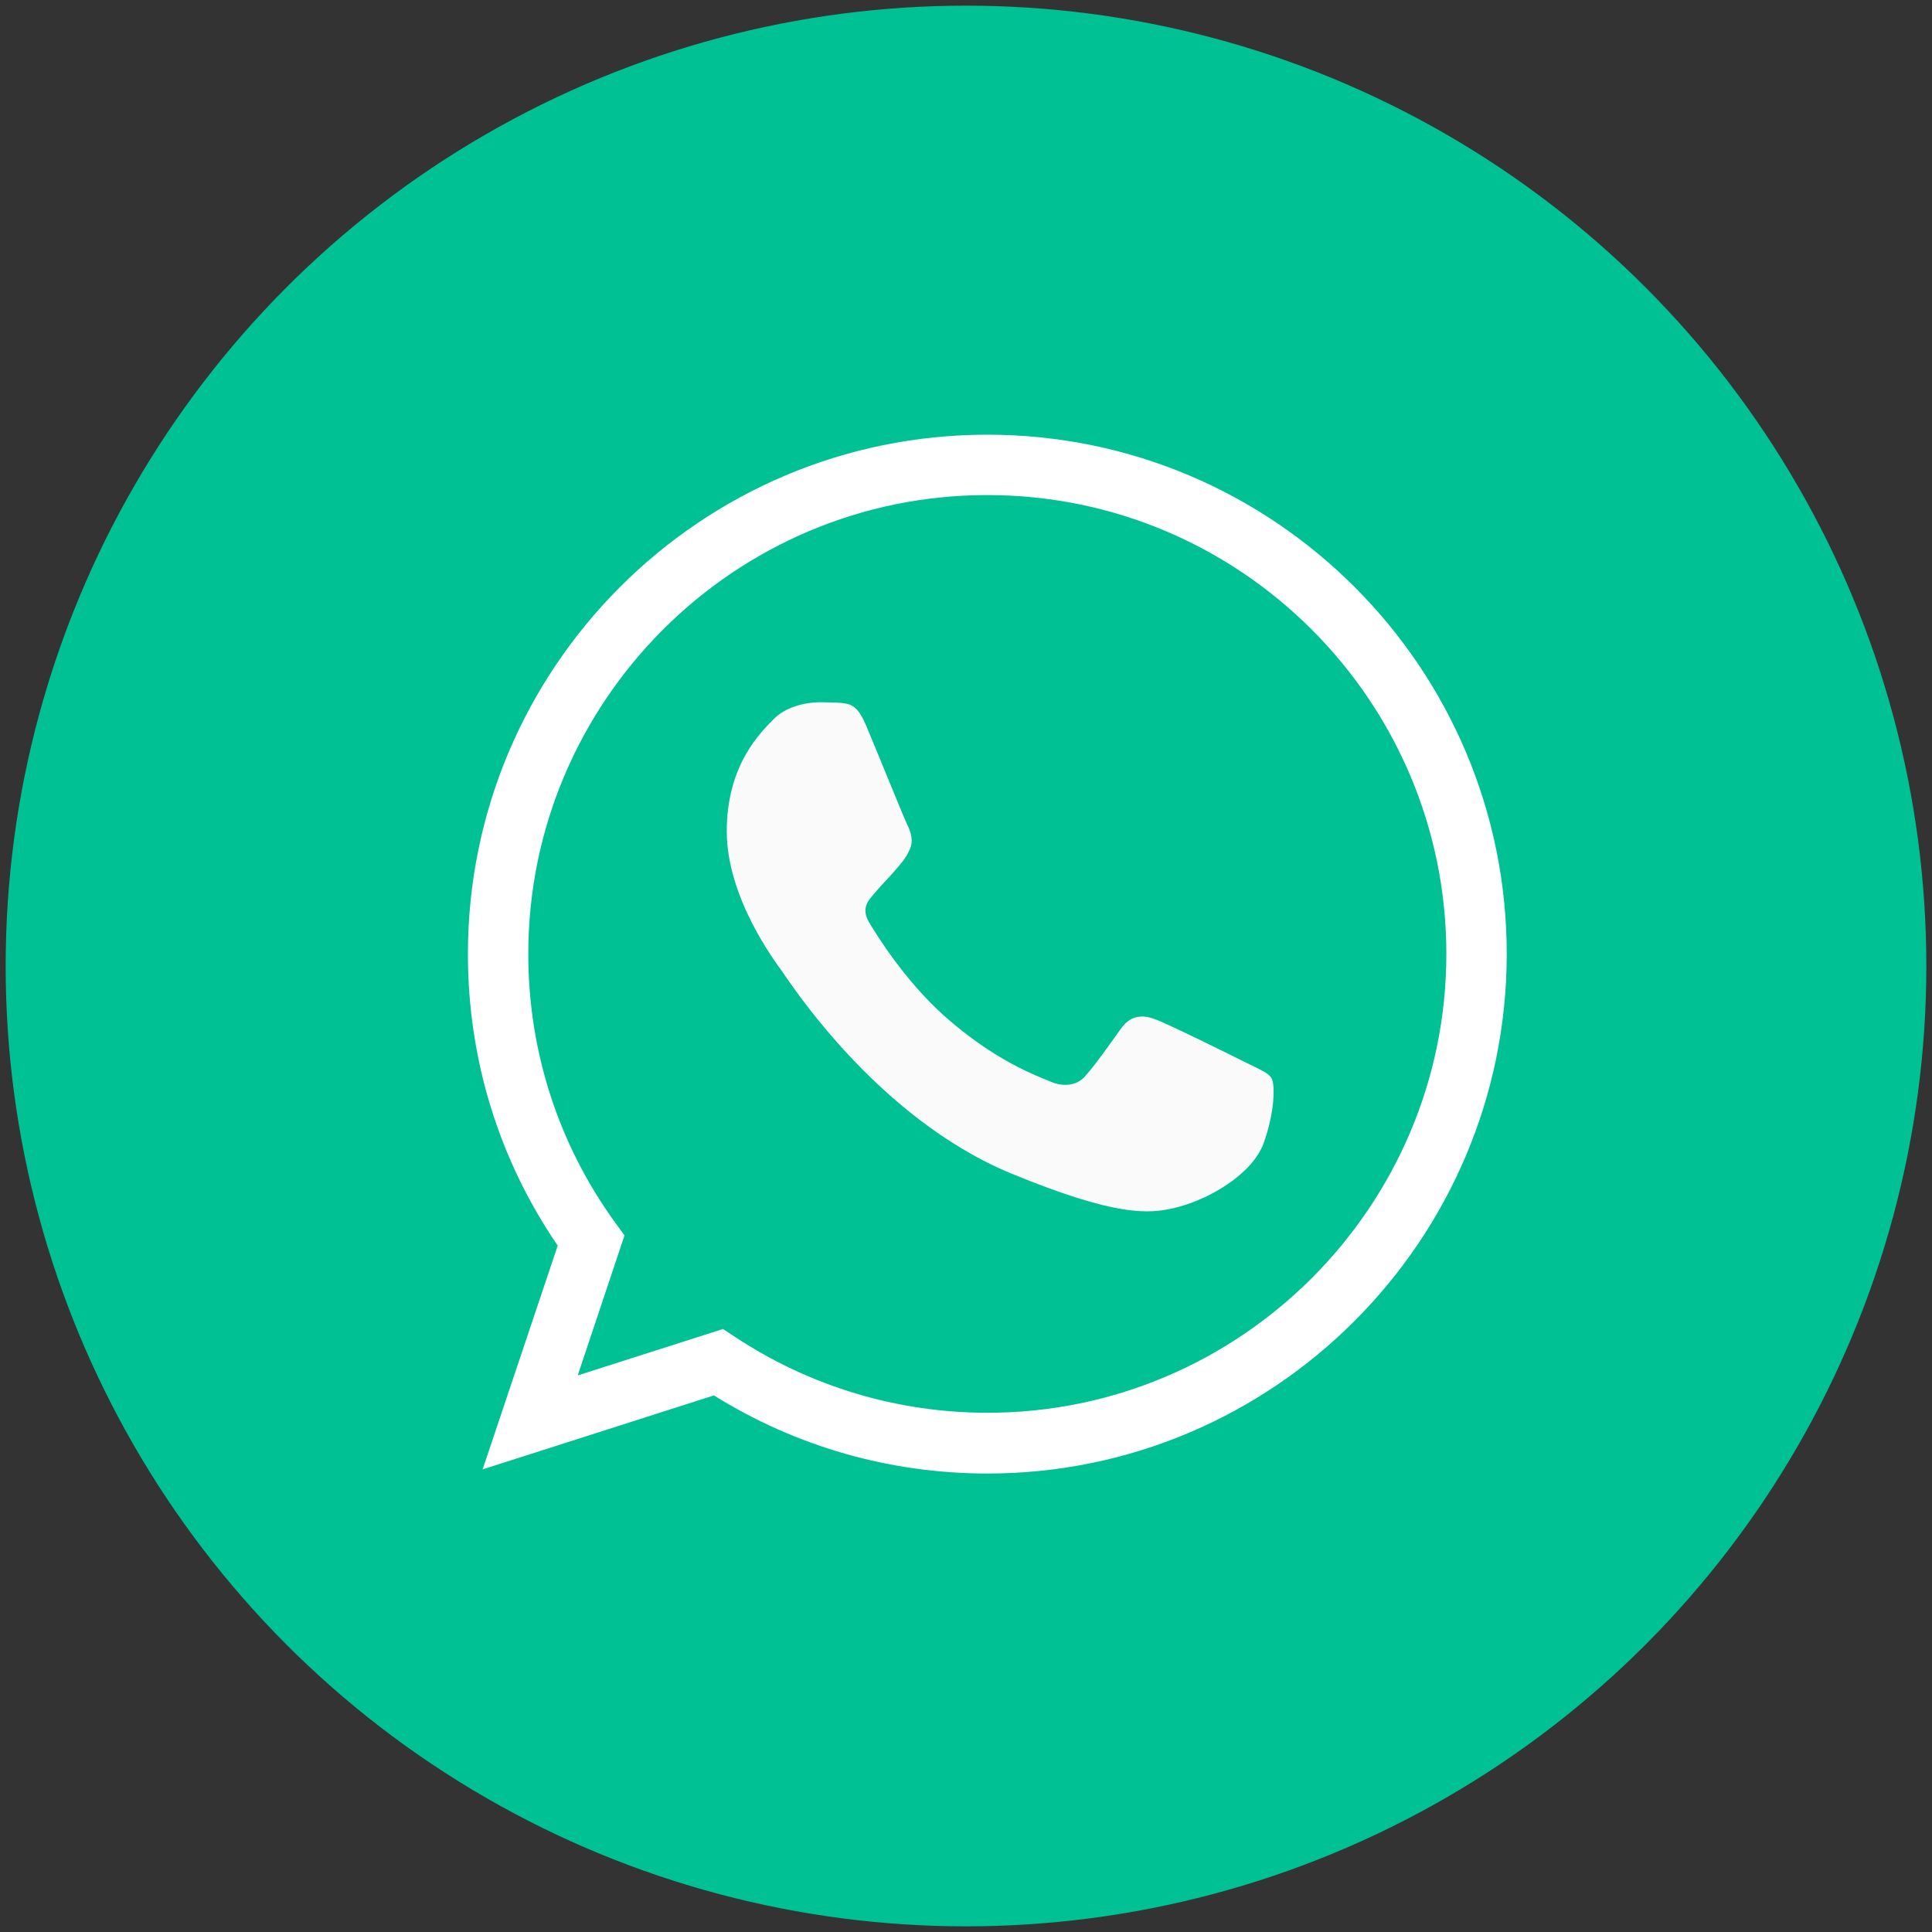
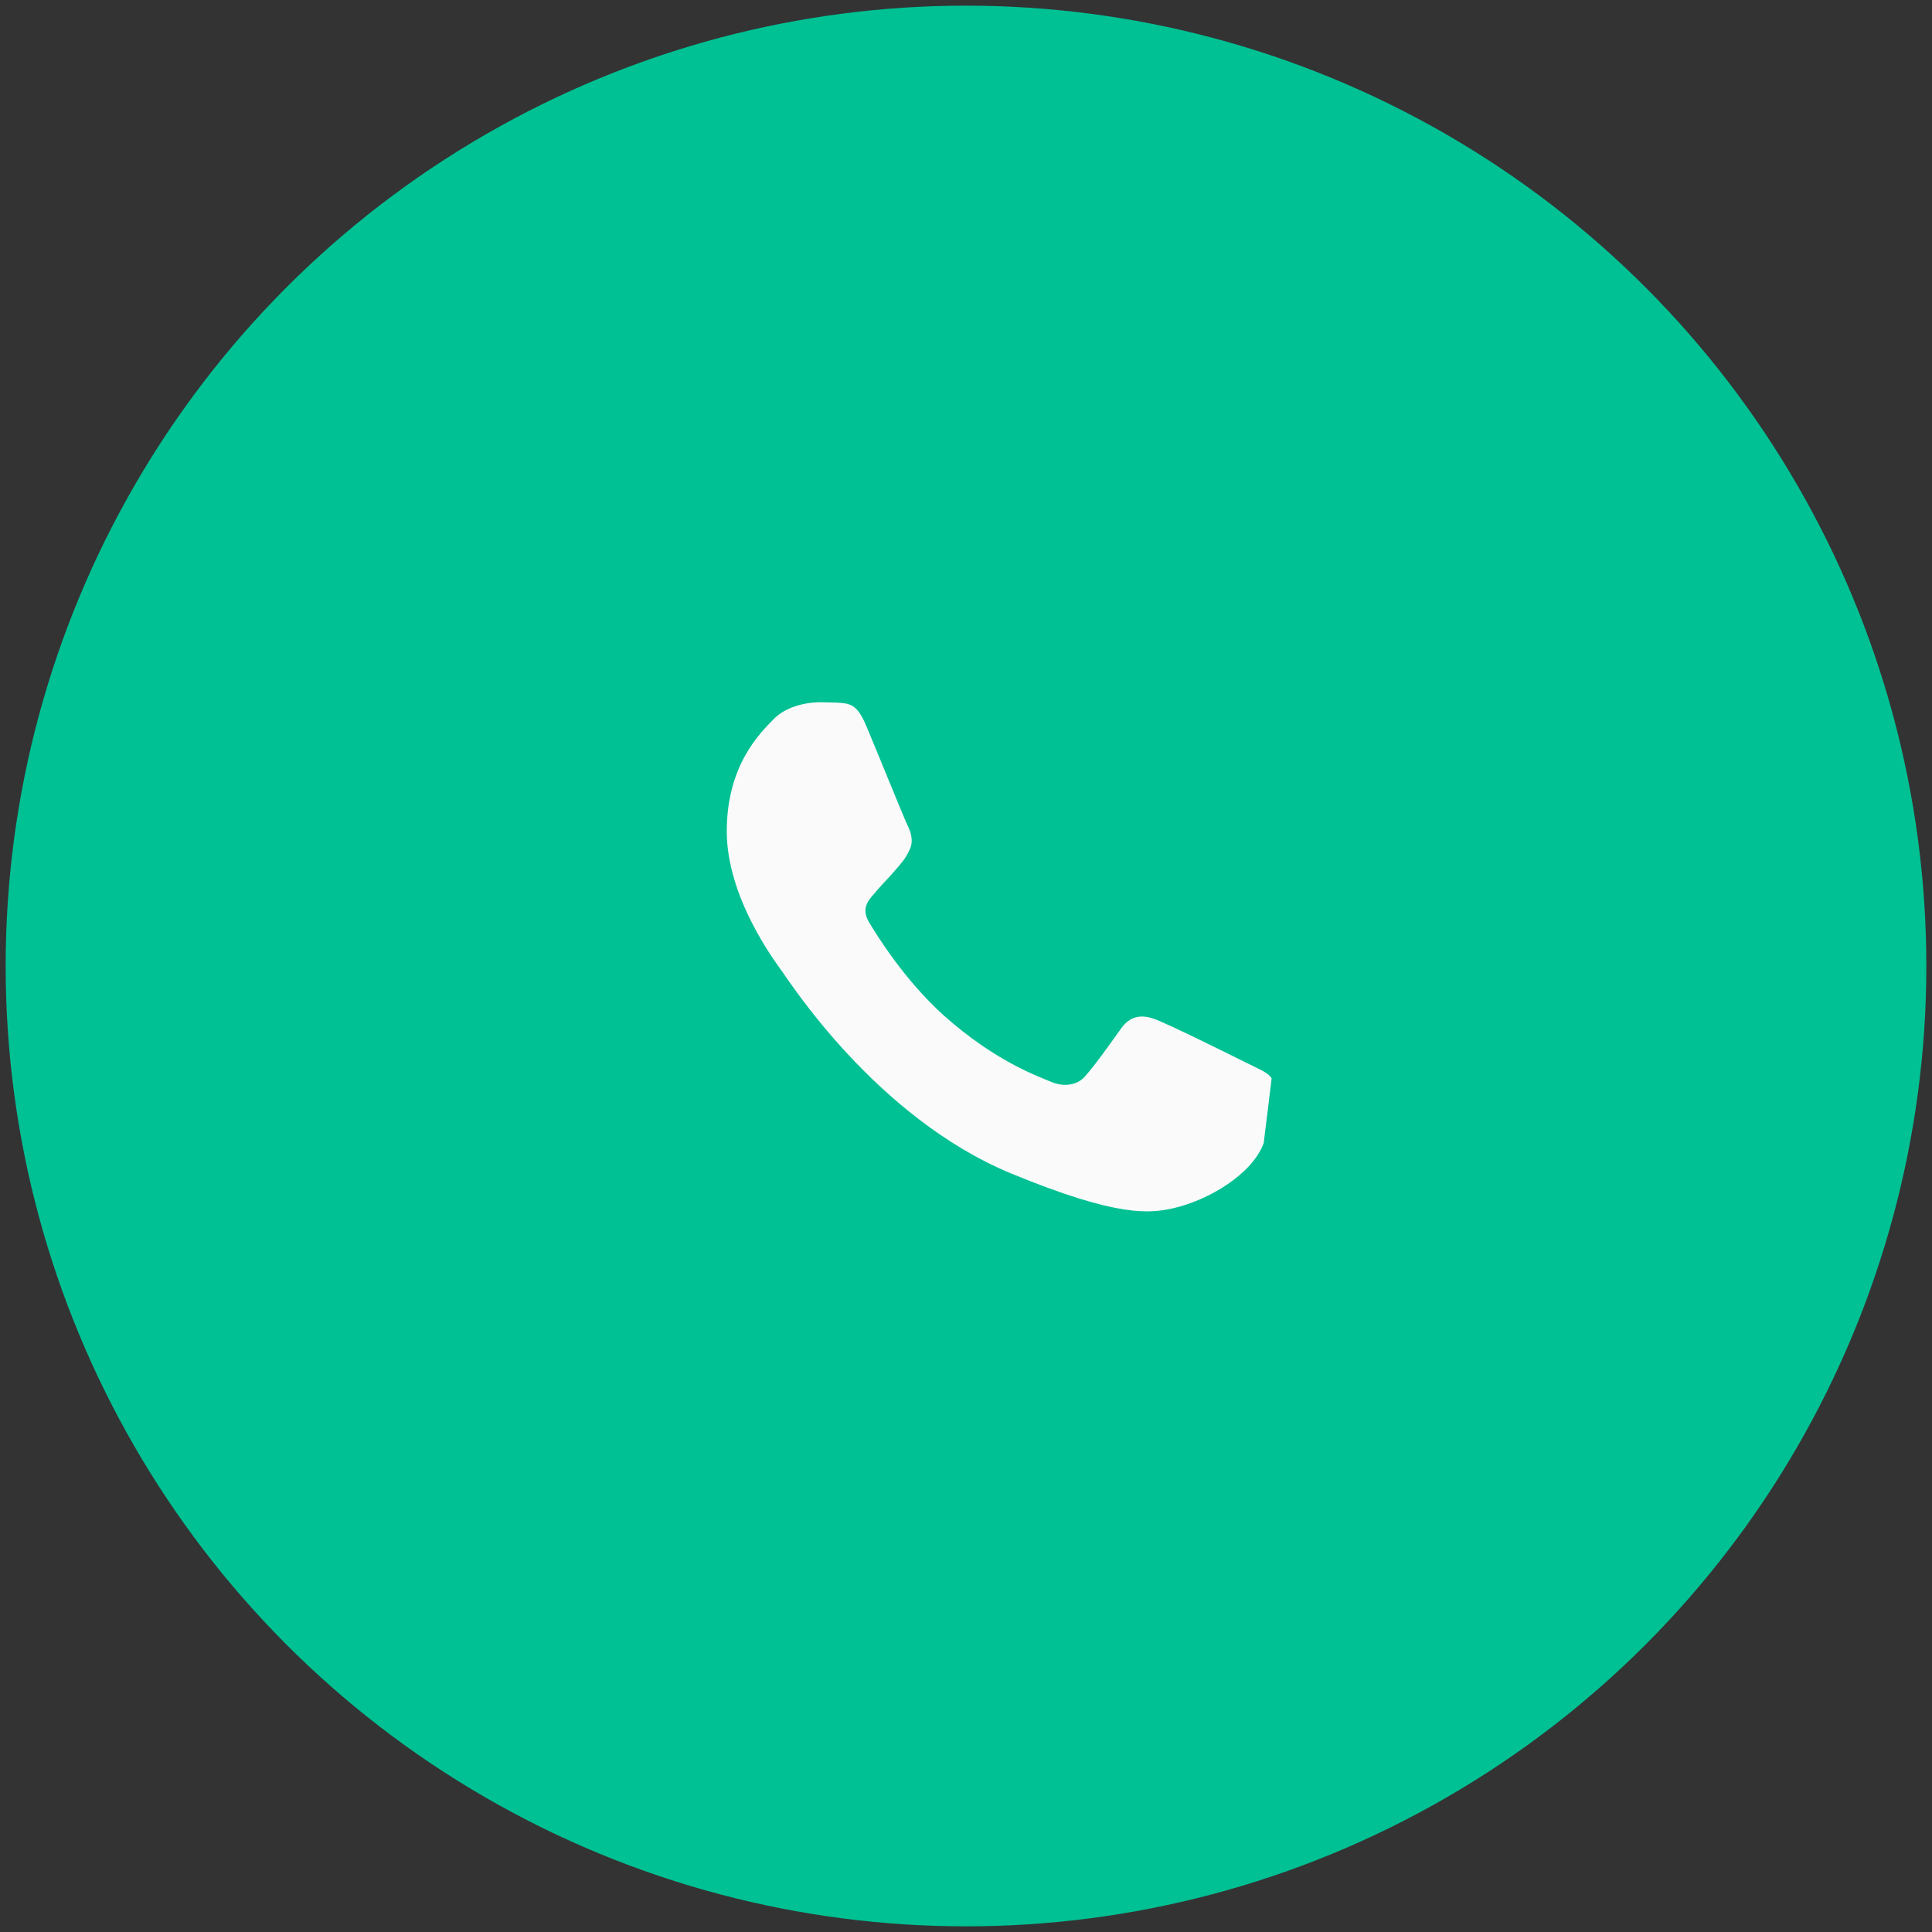
<svg xmlns="http://www.w3.org/2000/svg" version="1.1" id="Capa_1" x="0px" y="0px" viewBox="0 0 512 512" style="enable-background:new 0 0 512 512;" xml:space="preserve">
  <rect x="0" y="0" width="512" height="512" fill="#333333" stroke="none" />
  <style type="text/css">
	.st0{fill:#00C194;}
	.st1{fill:#FFFFFF;}
	.st2{fill:#FAFAFA;}
</style>
  <circle class="st0" cx="256" cy="256" r="254.5" />
  <g>
-     <path class="st1" d="M261.7,390.5c-25.8,0-50.7-7.1-72.5-20.7l-61.3,19.6l19.9-59.3c-15.6-22.8-23.8-49.4-23.8-77.3   c0-75.9,61.7-137.6,137.6-137.6h0.1c75.9,0,137.6,61.7,137.6,137.6S337.5,390.5,261.7,390.5z M191.6,352.2l3.2,2.1   c19.8,13.1,43,20.1,66.9,20.1c67,0,121.6-54.6,121.6-121.6s-54.5-121.6-121.6-121.6h-0.1c-67,0-121.6,54.6-121.6,121.6   c0,25.8,8,50.5,23.1,71.3l2.4,3.3l-12.4,37.1L191.6,352.2z" />
-   </g>
-   <path class="st2" d="M334.9,302.9c-3,8.3-14.7,15.2-24,17.3c-6.4,1.4-14.7,2.4-42.9-9.2c-36-14.9-59.1-51.4-60.9-53.8  c-1.7-2.4-14.5-19.3-14.5-36.9s8.9-26.1,12.5-29.8c3-3,7.8-4.4,12.5-4.4c1.5,0,2.9,0.1,4.1,0.1c3.6,0.2,5.4,0.4,7.8,6  c3,7.1,10.1,24.7,11,26.5s1.7,4.3,0.5,6.6c-1.1,2.4-2.2,3.5-4,5.6s-3.5,3.7-5.3,5.9c-1.7,1.9-3.5,4-1.4,7.6  c2.1,3.5,9.3,15.2,19.8,24.7c13.7,12.2,24.7,16,28.7,17.7c3,1.2,6.5,0.9,8.6-1.4c2.7-3,6.1-7.8,9.6-12.7c2.4-3.5,5.5-3.9,8.8-2.7  c3.3,1.1,20.8,9.8,24.4,11.6c3.6,1.8,6,2.7,6.8,4.2C337.9,287.4,337.9,294.5,334.9,302.9z" />
+     </g>
+   <path class="st2" d="M334.9,302.9c-3,8.3-14.7,15.2-24,17.3c-6.4,1.4-14.7,2.4-42.9-9.2c-36-14.9-59.1-51.4-60.9-53.8  c-1.7-2.4-14.5-19.3-14.5-36.9s8.9-26.1,12.5-29.8c3-3,7.8-4.4,12.5-4.4c1.5,0,2.9,0.1,4.1,0.1c3.6,0.2,5.4,0.4,7.8,6  c3,7.1,10.1,24.7,11,26.5s1.7,4.3,0.5,6.6c-1.1,2.4-2.2,3.5-4,5.6s-3.5,3.7-5.3,5.9c-1.7,1.9-3.5,4-1.4,7.6  c2.1,3.5,9.3,15.2,19.8,24.7c13.7,12.2,24.7,16,28.7,17.7c3,1.2,6.5,0.9,8.6-1.4c2.7-3,6.1-7.8,9.6-12.7c2.4-3.5,5.5-3.9,8.8-2.7  c3.3,1.1,20.8,9.8,24.4,11.6c3.6,1.8,6,2.7,6.8,4.2z" />
</svg>